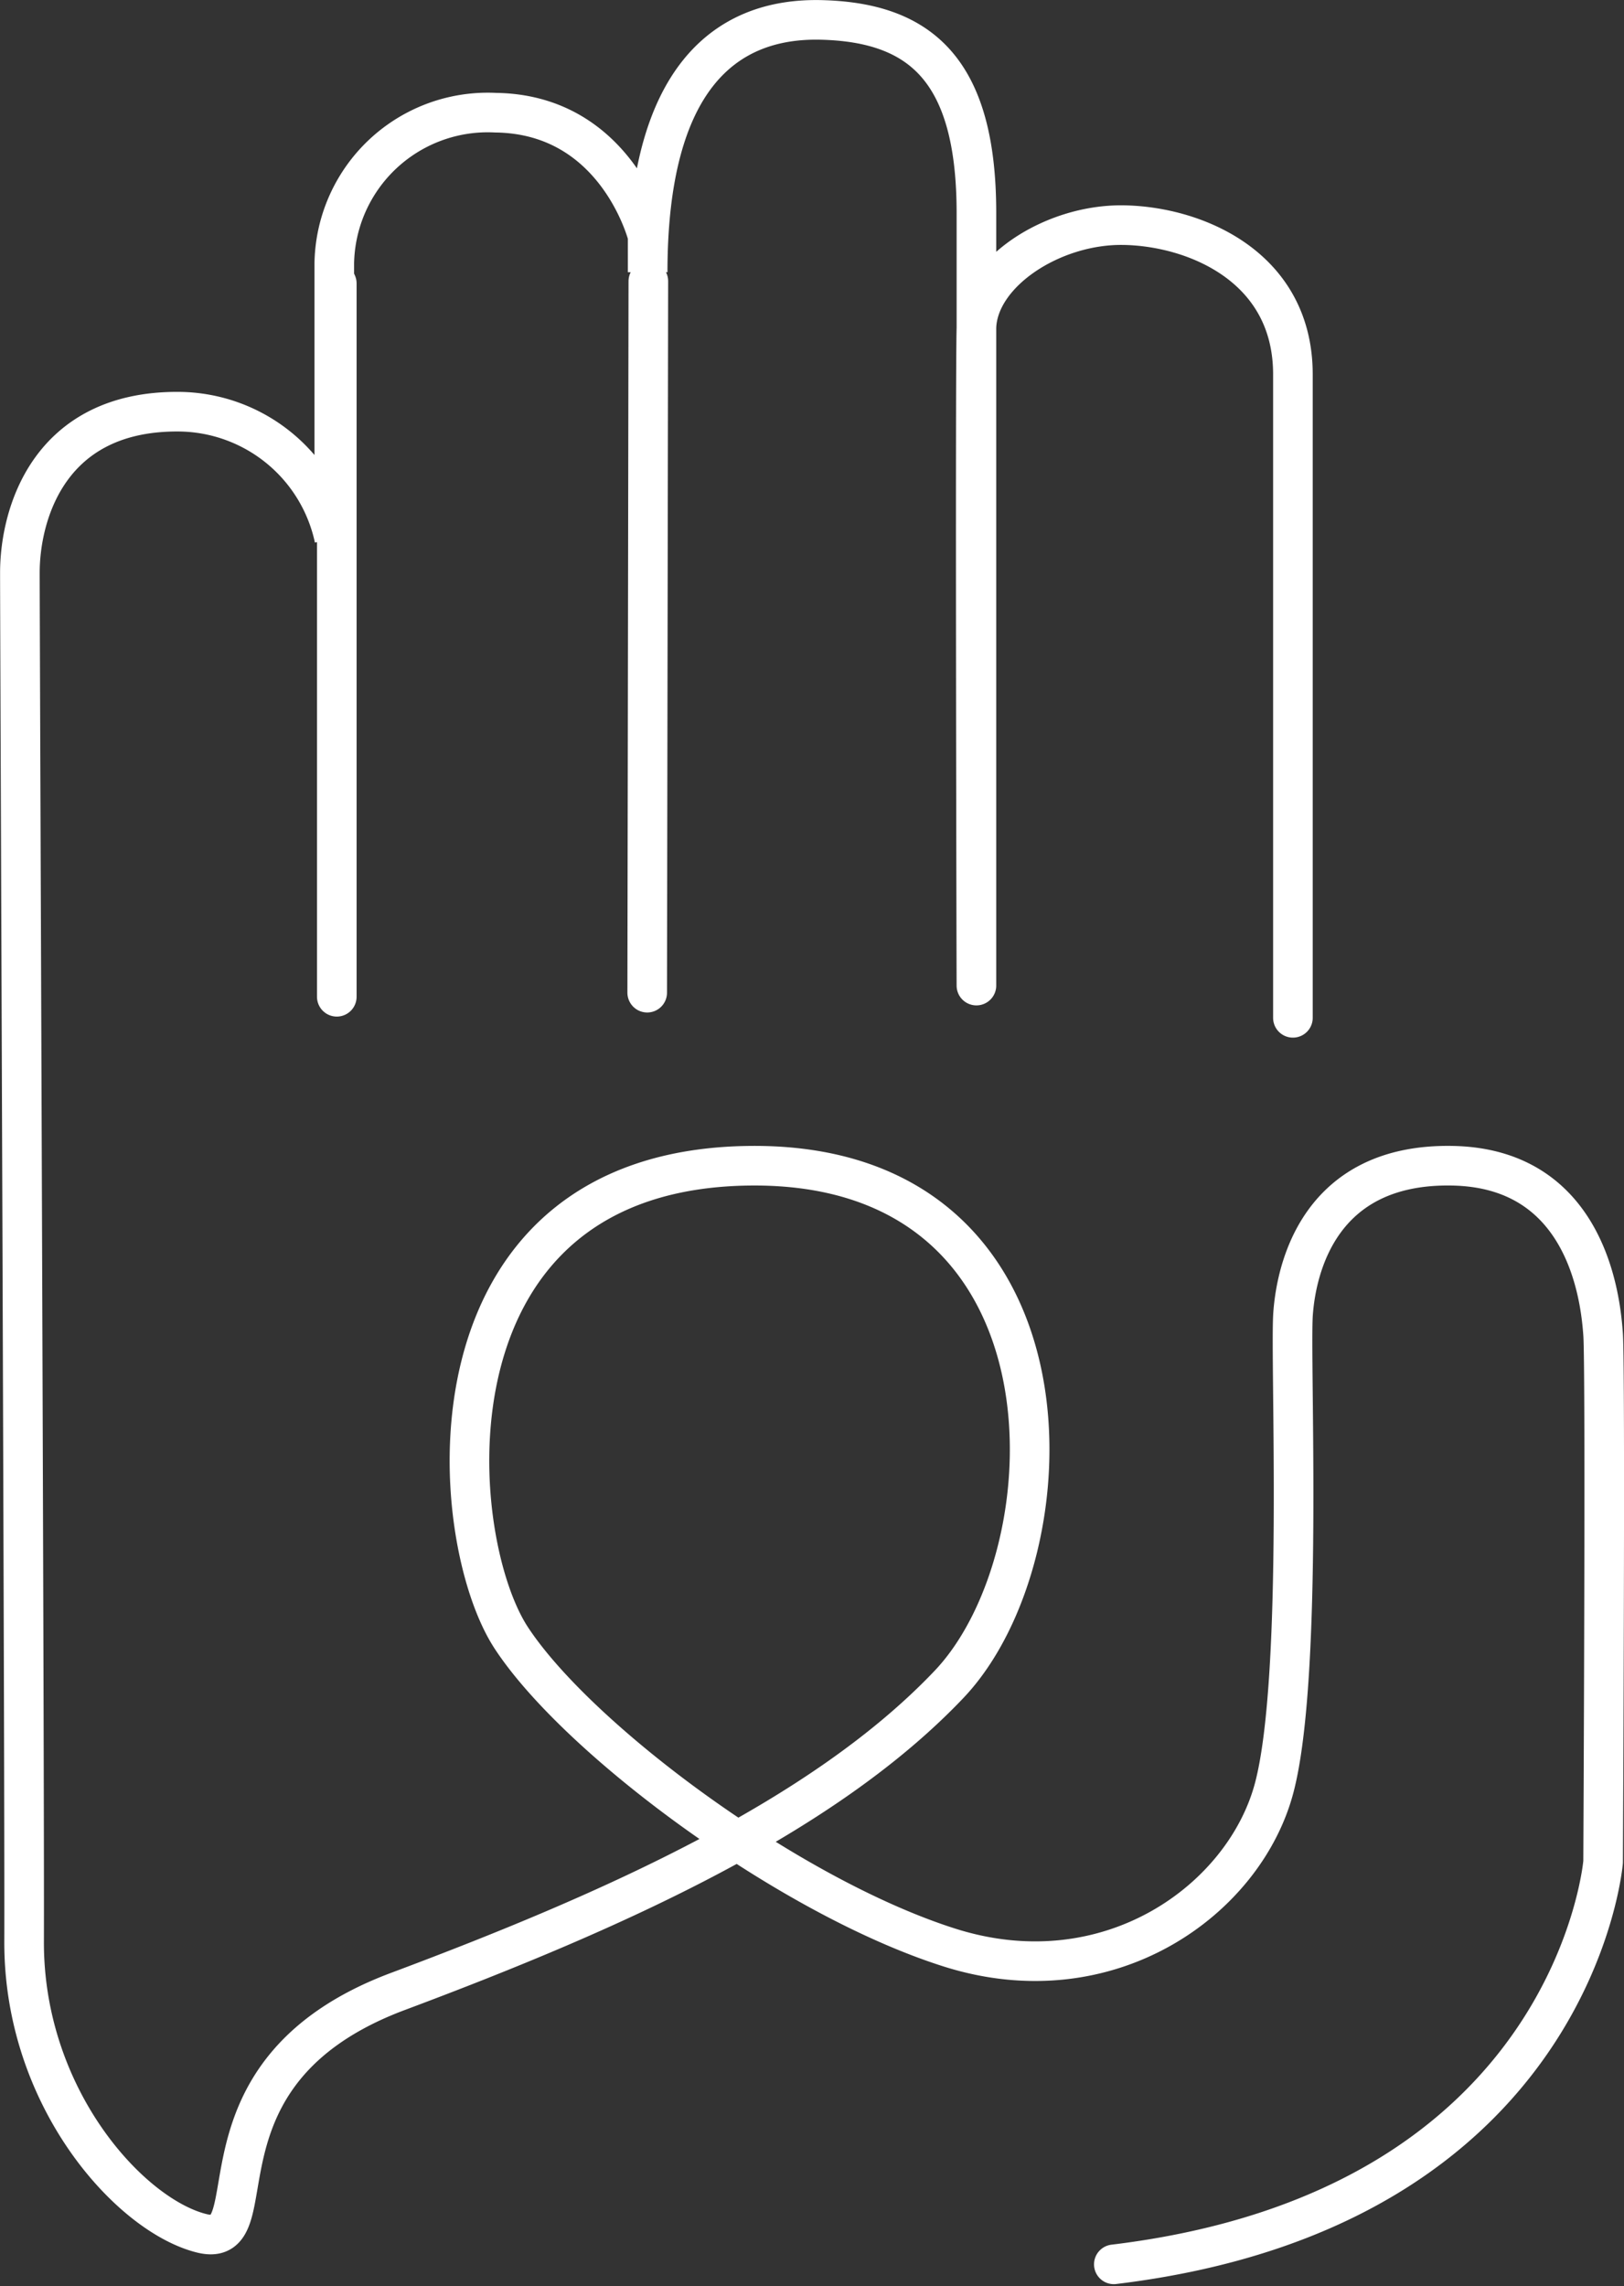
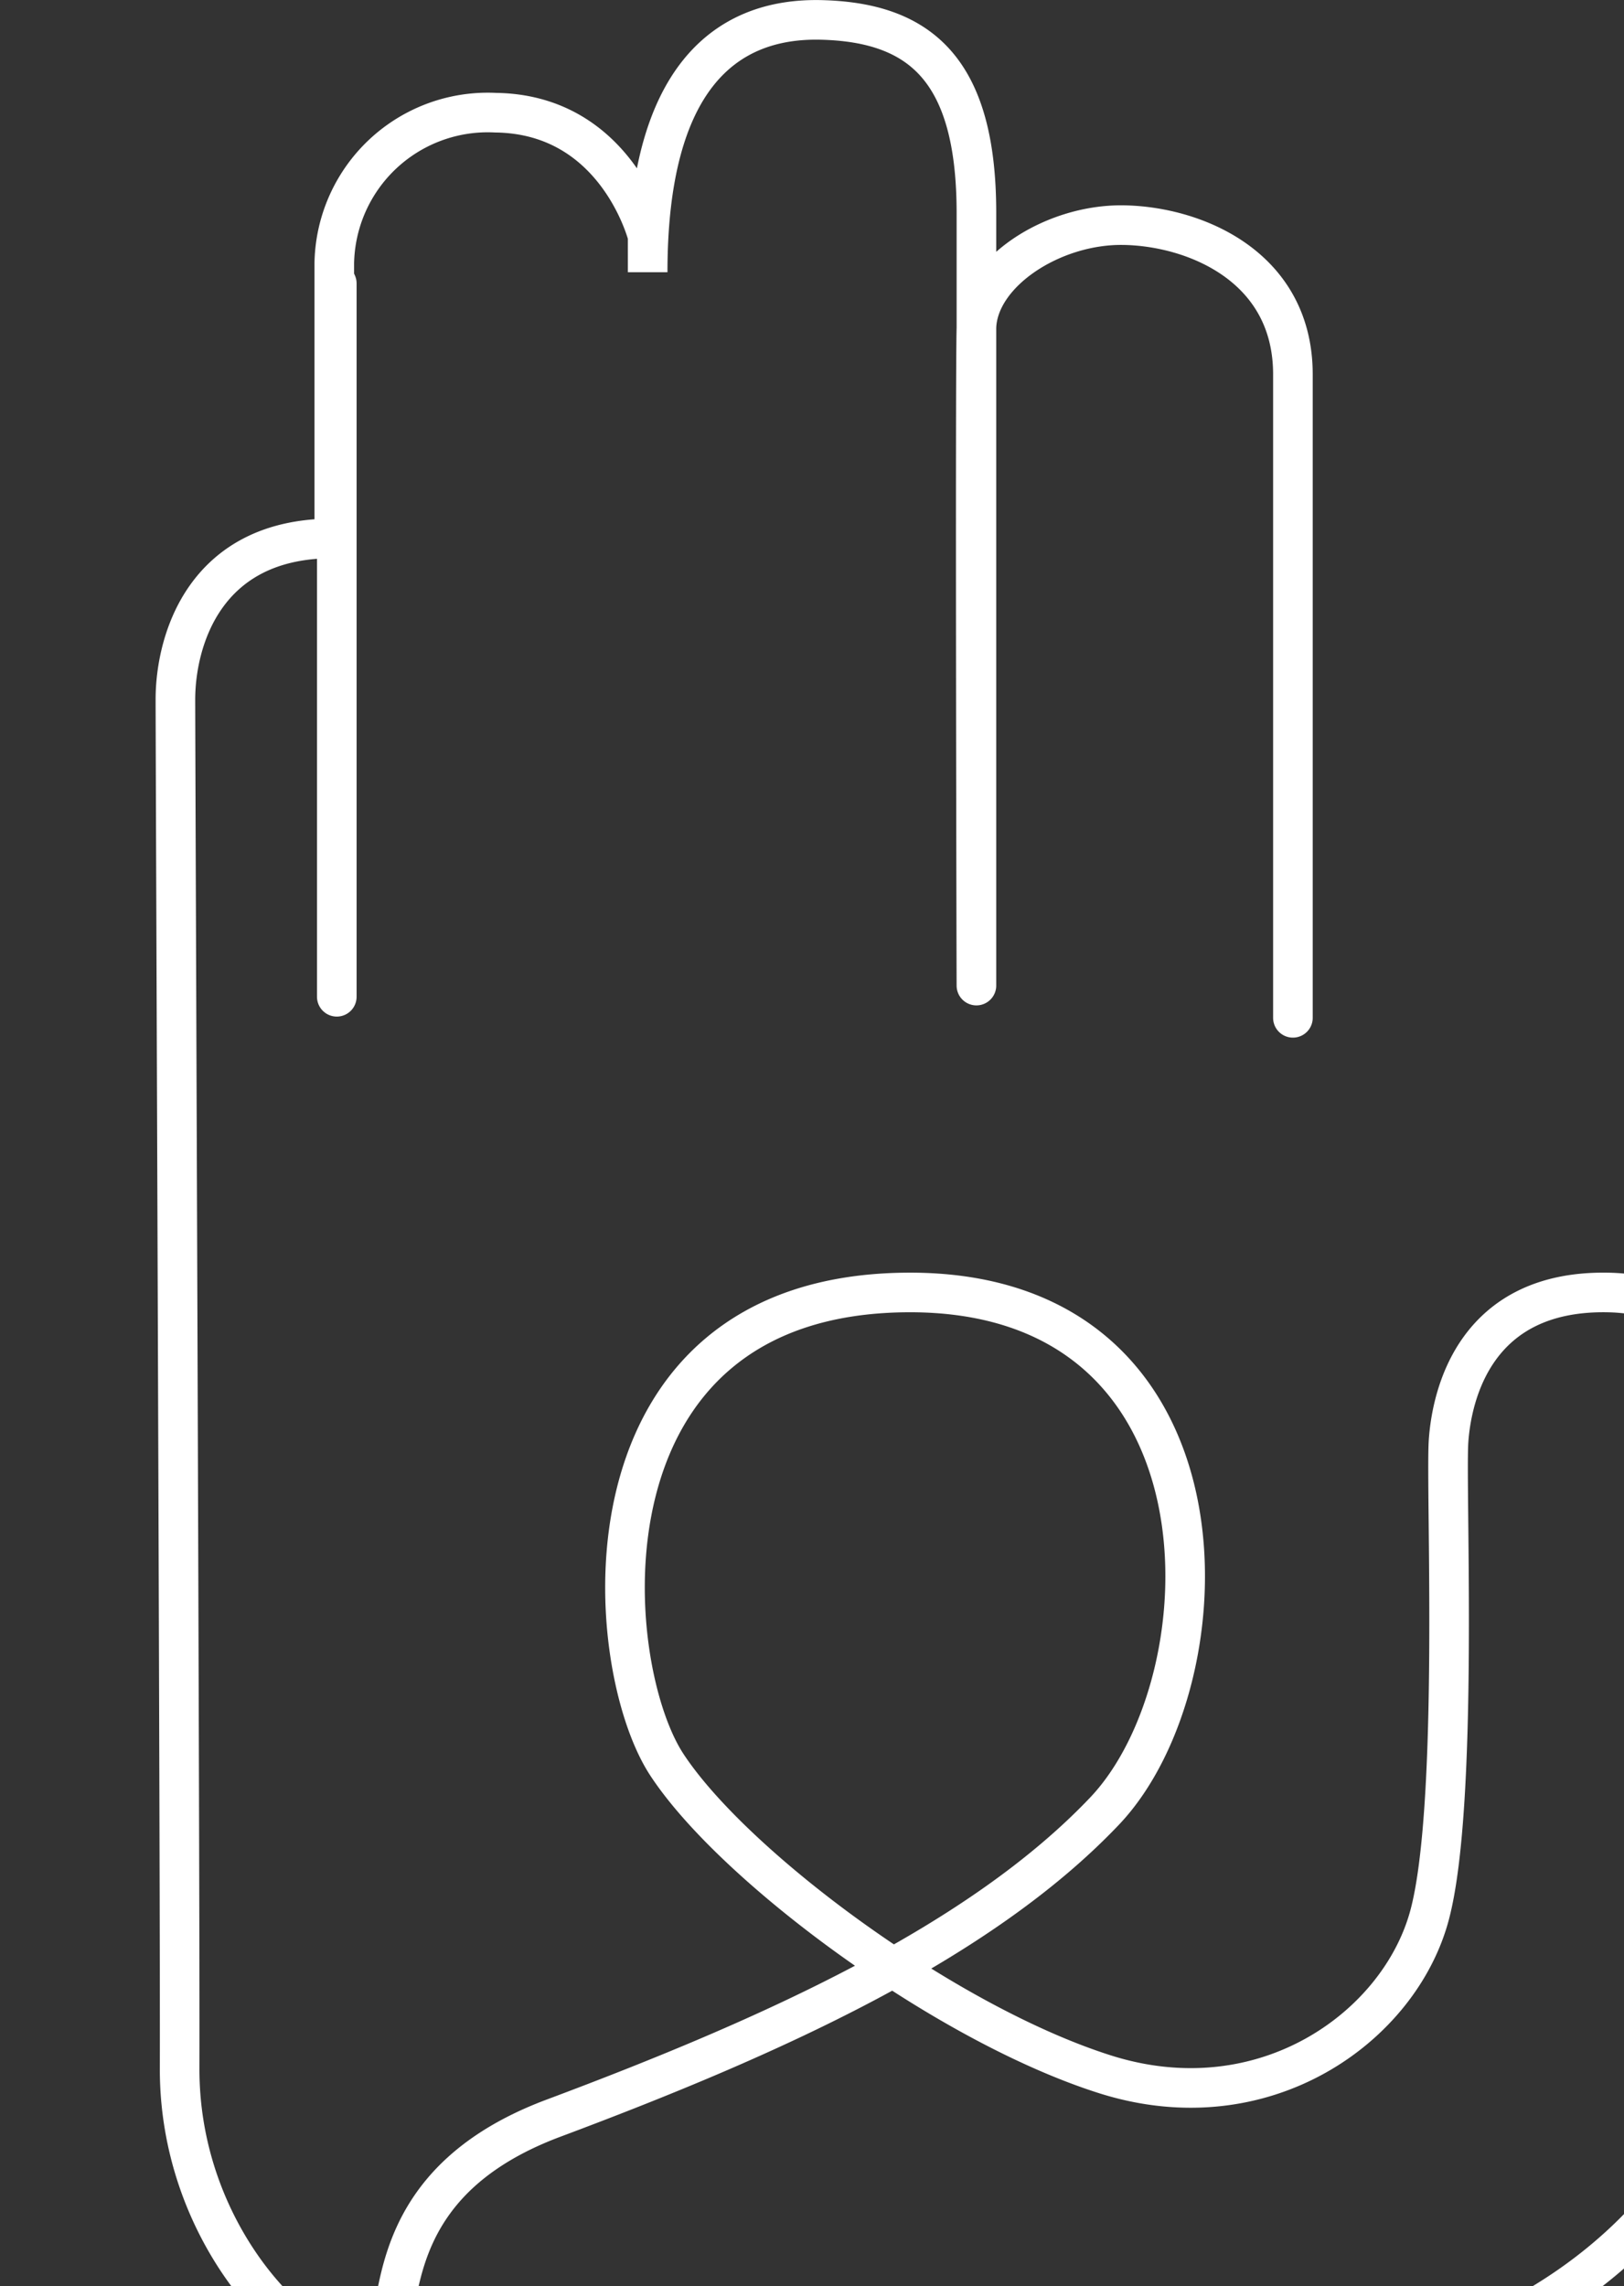
<svg xmlns="http://www.w3.org/2000/svg" width="61.504" height="86.585" viewBox="0 0 61.504 86.585">
  <rect x="0" y="0" width="61.504" height="86.585" fill="#333333" stroke="none" />
  <g id="Group_447" data-name="Group 447" transform="translate(4219.834 -8236.819)">
-     <path id="Path_1902" data-name="Path 1902" d="M390.687,8475.508V8451.14c0-4.094-3.729-5.616-6.429-5.652s-5.5,1.813-5.557,3.886,0,25.971,0,24.883v-29.232c0-5.444-2.145-7.207-5.851-7.308s-6.6,2.279-6.6,9.555V8445.9s-1.151-4.613-5.758-4.67a5.813,5.813,0,0,0-6.11,5.706v10.417a6.071,6.071,0,0,0-5.89-4.8c-4.947-.034-6.017,3.918-6.017,6.1s.181,45.894.16,51.829,4.012,10.382,6.724,11.057-.805-6.077,7.438-9.161,16.134-6.642,20.869-11.63,5.152-19.74-7.5-19.639-11.608,14.033-9.077,17.887,10.523,9.792,16.579,11.718,11.2-1.812,12.314-6.058.588-16.239.711-17.941.985-5.707,6.047-5.605,5.6,5.007,5.695,6.394,0,19.971,0,19.971-1.085,13.138-18.53,15.24" transform="translate(-4561.556 -200.143)" fill="none" stroke="#fff" stroke-linecap="round" stroke-width="1.5" />
+     <path id="Path_1902" data-name="Path 1902" d="M390.687,8475.508V8451.14c0-4.094-3.729-5.616-6.429-5.652s-5.5,1.813-5.557,3.886,0,25.971,0,24.883v-29.232c0-5.444-2.145-7.207-5.851-7.308s-6.6,2.279-6.6,9.555V8445.9s-1.151-4.613-5.758-4.67a5.813,5.813,0,0,0-6.11,5.706v10.417c-4.947-.034-6.017,3.918-6.017,6.1s.181,45.894.16,51.829,4.012,10.382,6.724,11.057-.805-6.077,7.438-9.161,16.134-6.642,20.869-11.63,5.152-19.74-7.5-19.639-11.608,14.033-9.077,17.887,10.523,9.792,16.579,11.718,11.2-1.812,12.314-6.058.588-16.239.711-17.941.985-5.707,6.047-5.605,5.6,5.007,5.695,6.394,0,19.971,0,19.971-1.085,13.138-18.53,15.24" transform="translate(-4561.556 -200.143)" fill="none" stroke="#fff" stroke-linecap="round" stroke-width="1.5" />
    <path id="Path_1927" data-name="Path 1927" d="M-4202.219,8278.609v-27.016" transform="translate(-4.86 -4.041)" fill="none" stroke="#fff" stroke-linecap="round" stroke-width="1.5" />
-     <path id="Path_1928" data-name="Path 1928" d="M-4202.422,8278.42l.043-26.946" transform="translate(7.099 -4.007)" fill="none" stroke="#fff" stroke-linecap="round" stroke-width="1.5" />
  </g>
</svg>